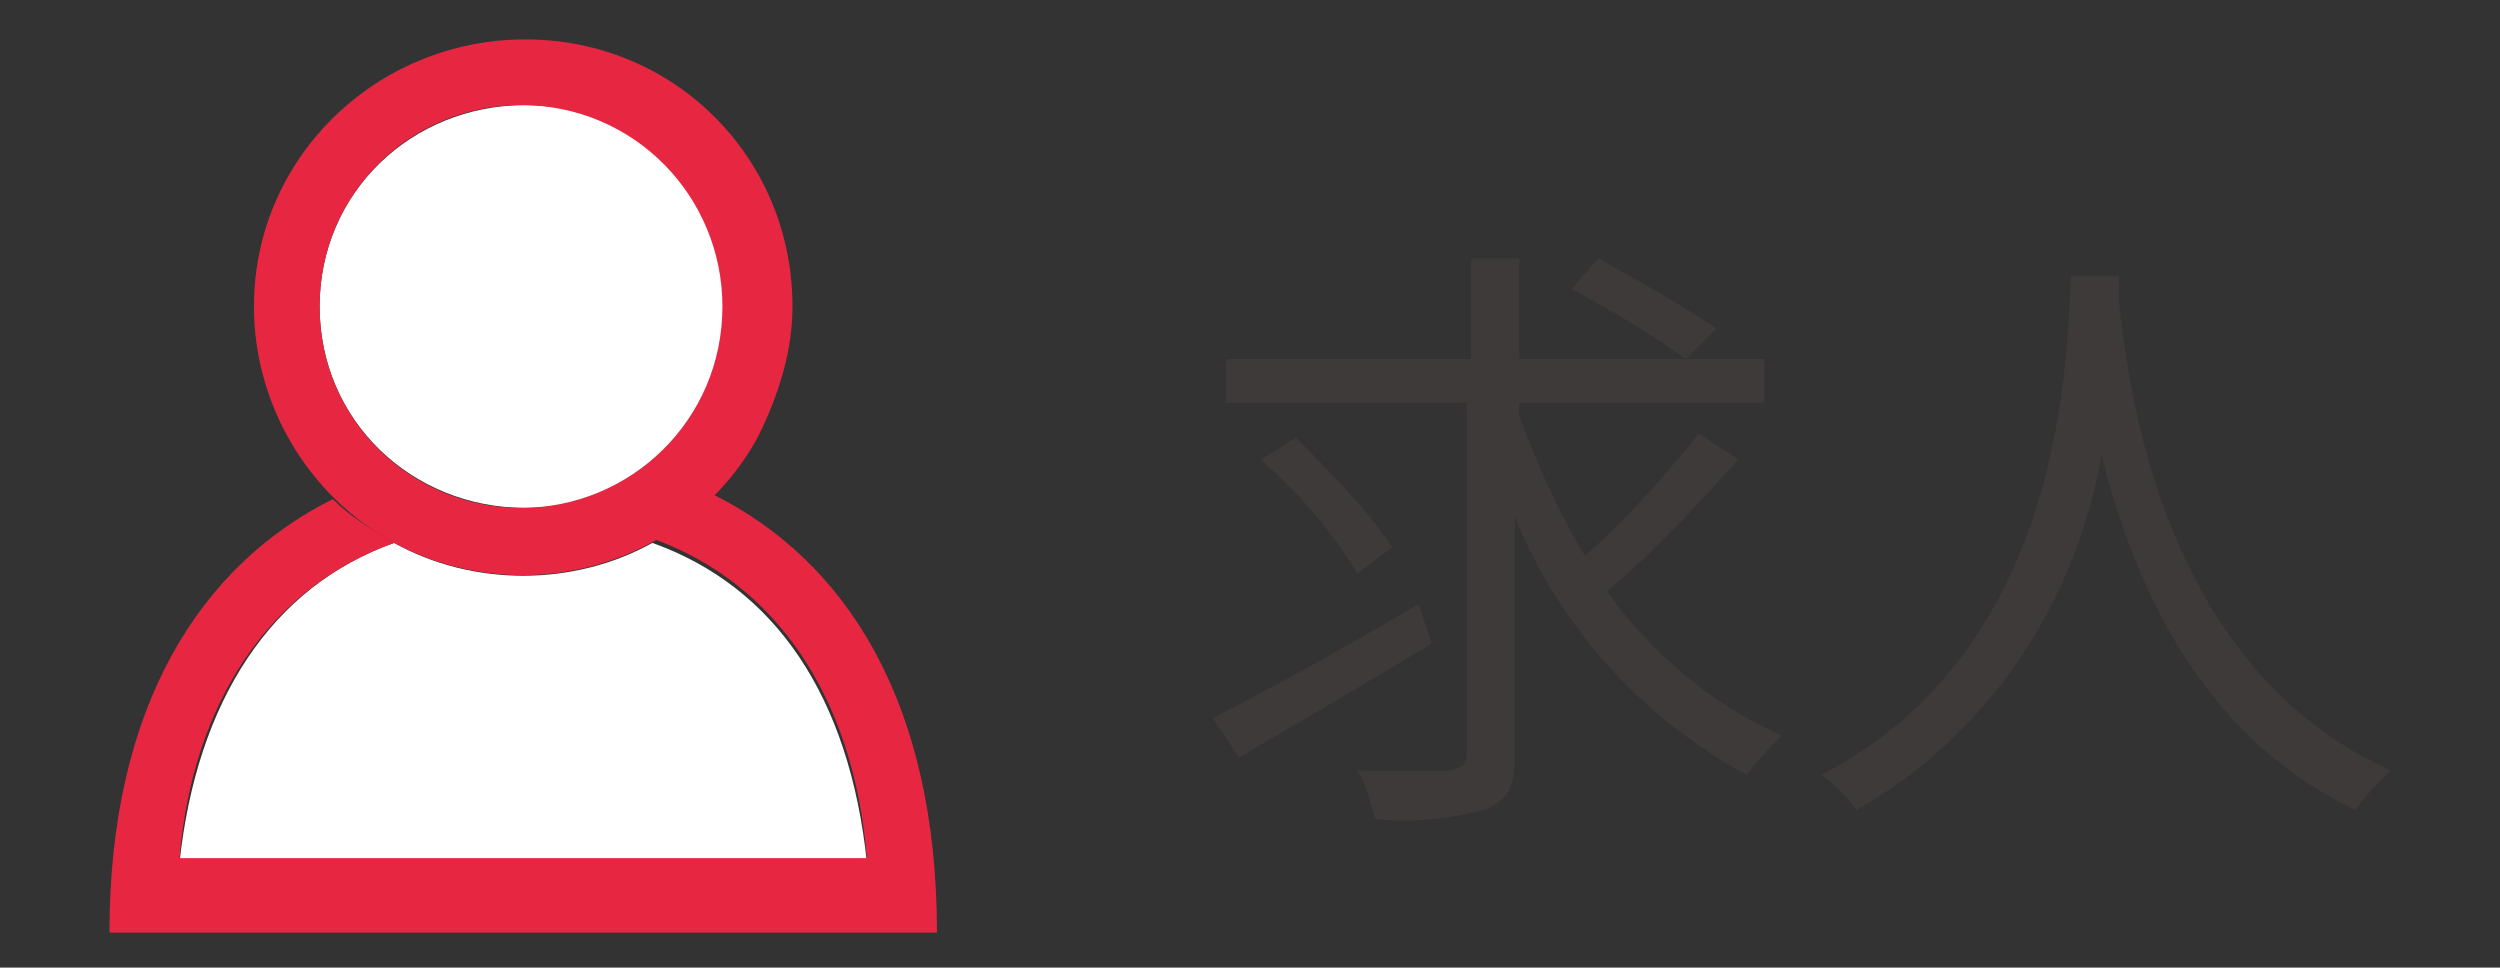
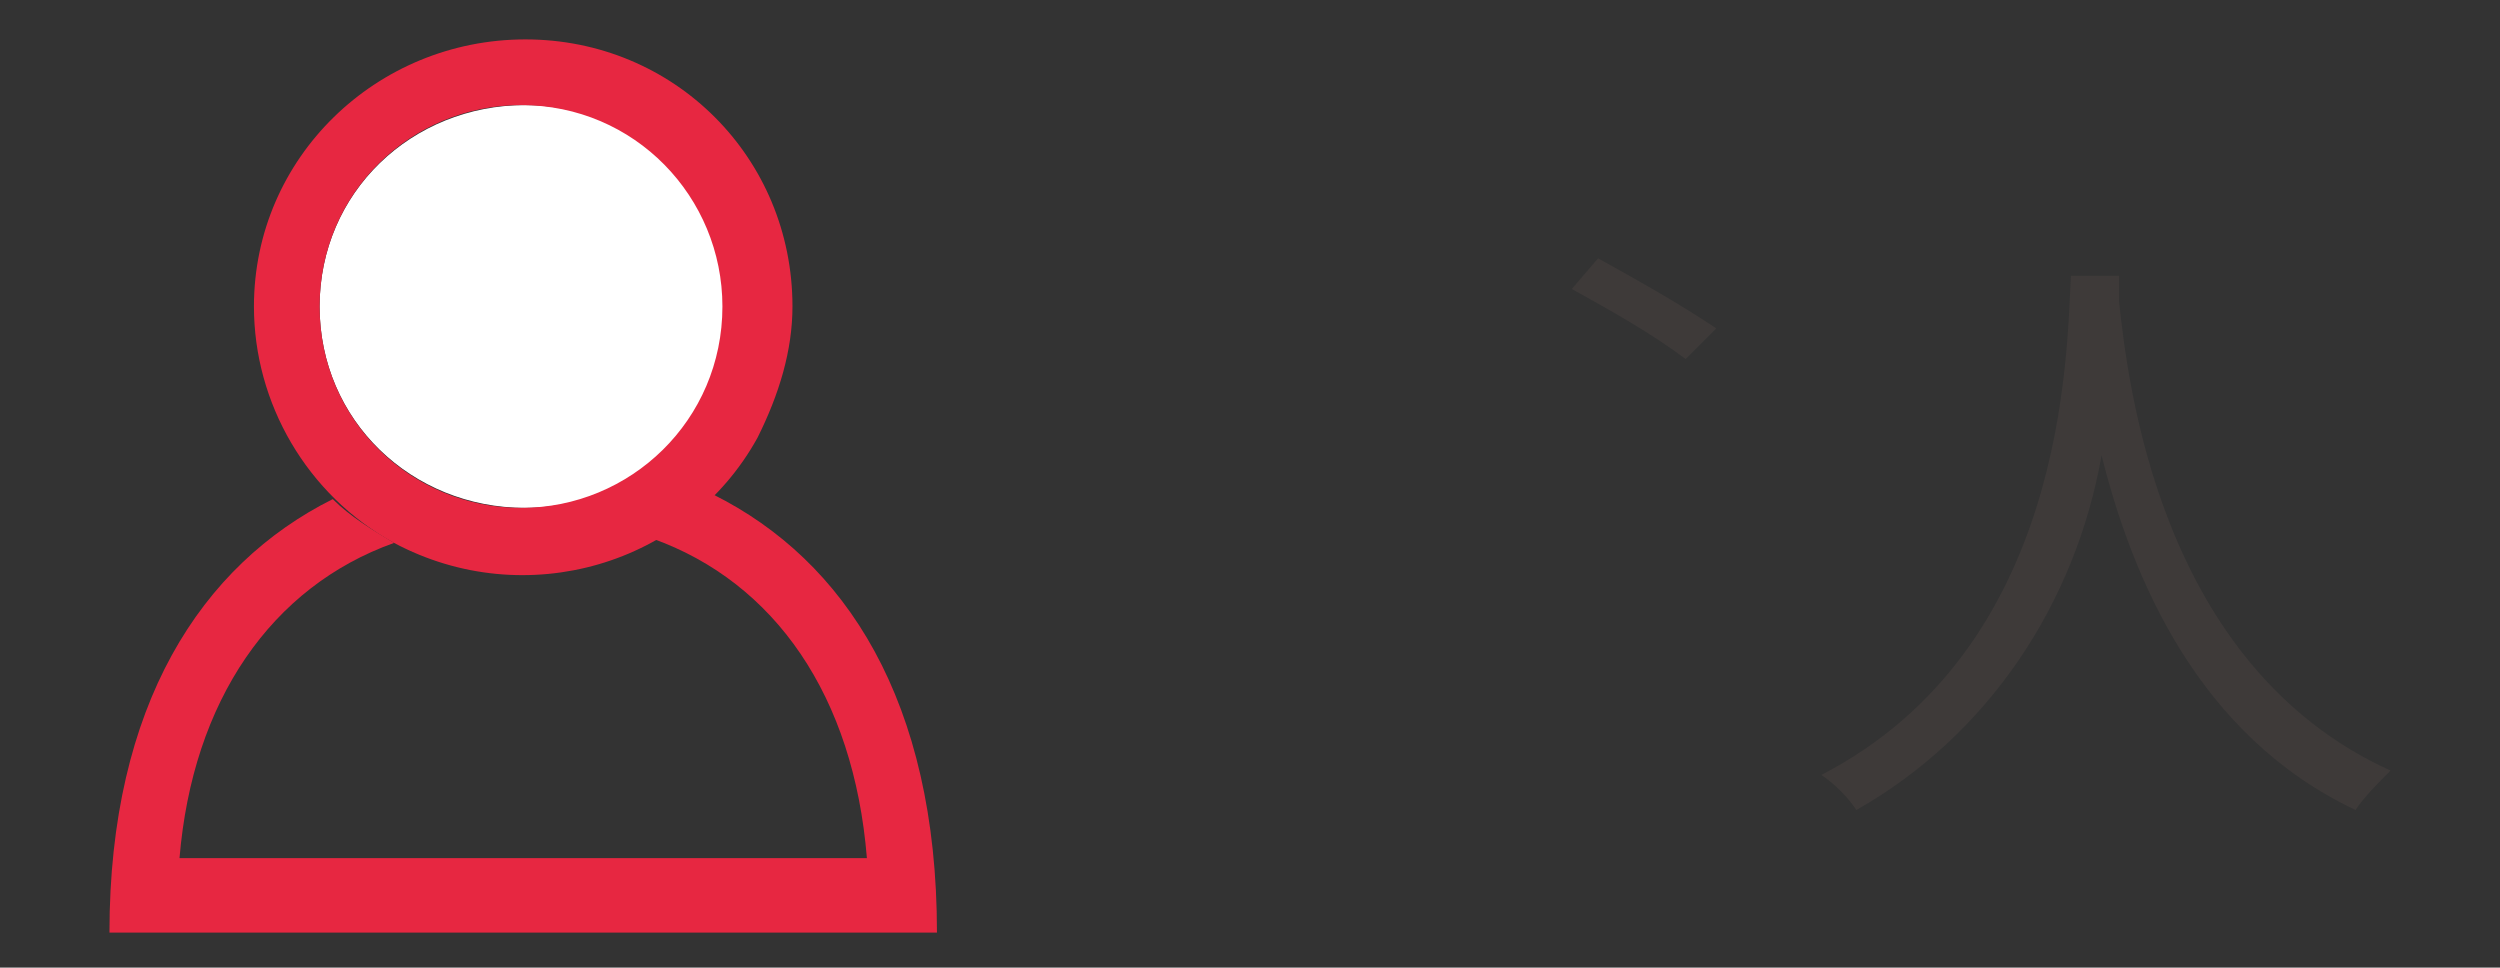
<svg xmlns="http://www.w3.org/2000/svg" version="1.1" id="レイヤー_1" x="0px" y="0px" viewBox="0 0 57.1 22.1" style="enable-background:new 0 0 57.1 22.1;" xml:space="preserve">
  <rect x="0" y="0" width="57.1" height="22.1" fill="#333333" stroke="none" />
  <style type="text/css">
	.st0{fill:#FFFFFF;}
	.st1{fill:#E72741;}
	.st2{fill:#3E3A39;}
</style>
  <title>r1</title>
-   <path class="st0" d="M9,12.4c-2.8,1-4.5,3.6-4.9,7.3h15.7c-0.4-3.8-2.1-6.3-4.9-7.3C13.1,13.4,10.8,13.4,9,12.4z" />
  <path class="st1" d="M16.3,11.3c-0.4,0.4-0.9,0.8-1.4,1c2.8,1,4.6,3.6,4.9,7.3H4.1C4.4,16,6.2,13.4,9,12.4c-0.5-0.3-1-0.6-1.4-1  c-3,1.5-5.1,4.7-5.1,9.9h18.9C21.4,16,19.3,12.8,16.3,11.3z" />
  <path class="st0" d="M12,11.6c2.6,0,4.6-2.1,4.6-4.6c0-2.6-2.1-4.6-4.6-4.6C9.4,2.4,7.3,4.4,7.3,7l0,0C7.3,9.6,9.4,11.6,12,11.6  C12,11.6,12,11.6,12,11.6z" />
  <path class="st1" d="M9,12.4c3,1.6,6.7,0.5,8.3-2.4C17.8,9,18.1,8,18.1,7l0,0c0-3.4-2.7-6.1-6.1-6.1S5.8,3.6,5.8,7  C5.8,9.2,7,11.3,9,12.4L9,12.4z M7.3,7L7.3,7c0-2.6,2.1-4.6,4.6-4.6c2.6,0,4.6,2.1,4.6,4.6c0,2.6-2.1,4.6-4.6,4.6  C9.4,11.6,7.3,9.6,7.3,7L7.3,7z" />
-   <path class="st2" d="M33.5,17.2c0,0.3-0.1,0.3-0.4,0.4c-0.3,0-1.2,0-2.1,0c0.2,0.3,0.3,0.7,0.4,1.1c0.8,0.1,1.7,0,2.5-0.2  c0.5-0.2,0.7-0.5,0.7-1.2v-5.5c1,2.5,2.9,4.6,5.3,5.9c0.2-0.3,0.5-0.6,0.8-0.9c-1.6-0.7-3-1.9-4-3.3c1.1-0.9,2-1.9,3-3l-0.9-0.6  c-0.8,1-1.6,1.9-2.6,2.8c-0.6-1-1.1-2.1-1.5-3.2V9.2h5.6v-1h-5.6V5.9h-1.1v2.3H28v1h5.5L33.5,17.2z" />
  <path class="st2" d="M36.5,5.9l-0.6,0.7c0.9,0.5,1.8,1,2.6,1.6l0.7-0.7C38.3,6.9,37.4,6.4,36.5,5.9z" />
-   <path class="st2" d="M28.3,17.3c1.2-0.7,2.9-1.7,4.4-2.6l-0.3-0.9c-1.7,1-3.5,2-4.7,2.6L28.3,17.3z" />
-   <path class="st2" d="M29.6,10l-0.8,0.5c0.9,0.8,1.6,1.6,2.2,2.6l0.8-0.6C31.2,11.6,30.4,10.8,29.6,10z" />
  <path class="st2" d="M41.6,17.7c0.3,0.2,0.6,0.5,0.8,0.8c3-1.7,5-4.7,5.6-8.1c0.7,2.8,2.2,6.4,5.8,8.1c0.2-0.3,0.5-0.6,0.8-0.9  c-5.3-2.4-6-8.9-6.2-10.7c0-0.2,0-0.5,0-0.6h-1.1C47.2,8.1,47.2,14.8,41.6,17.7z" />
</svg>